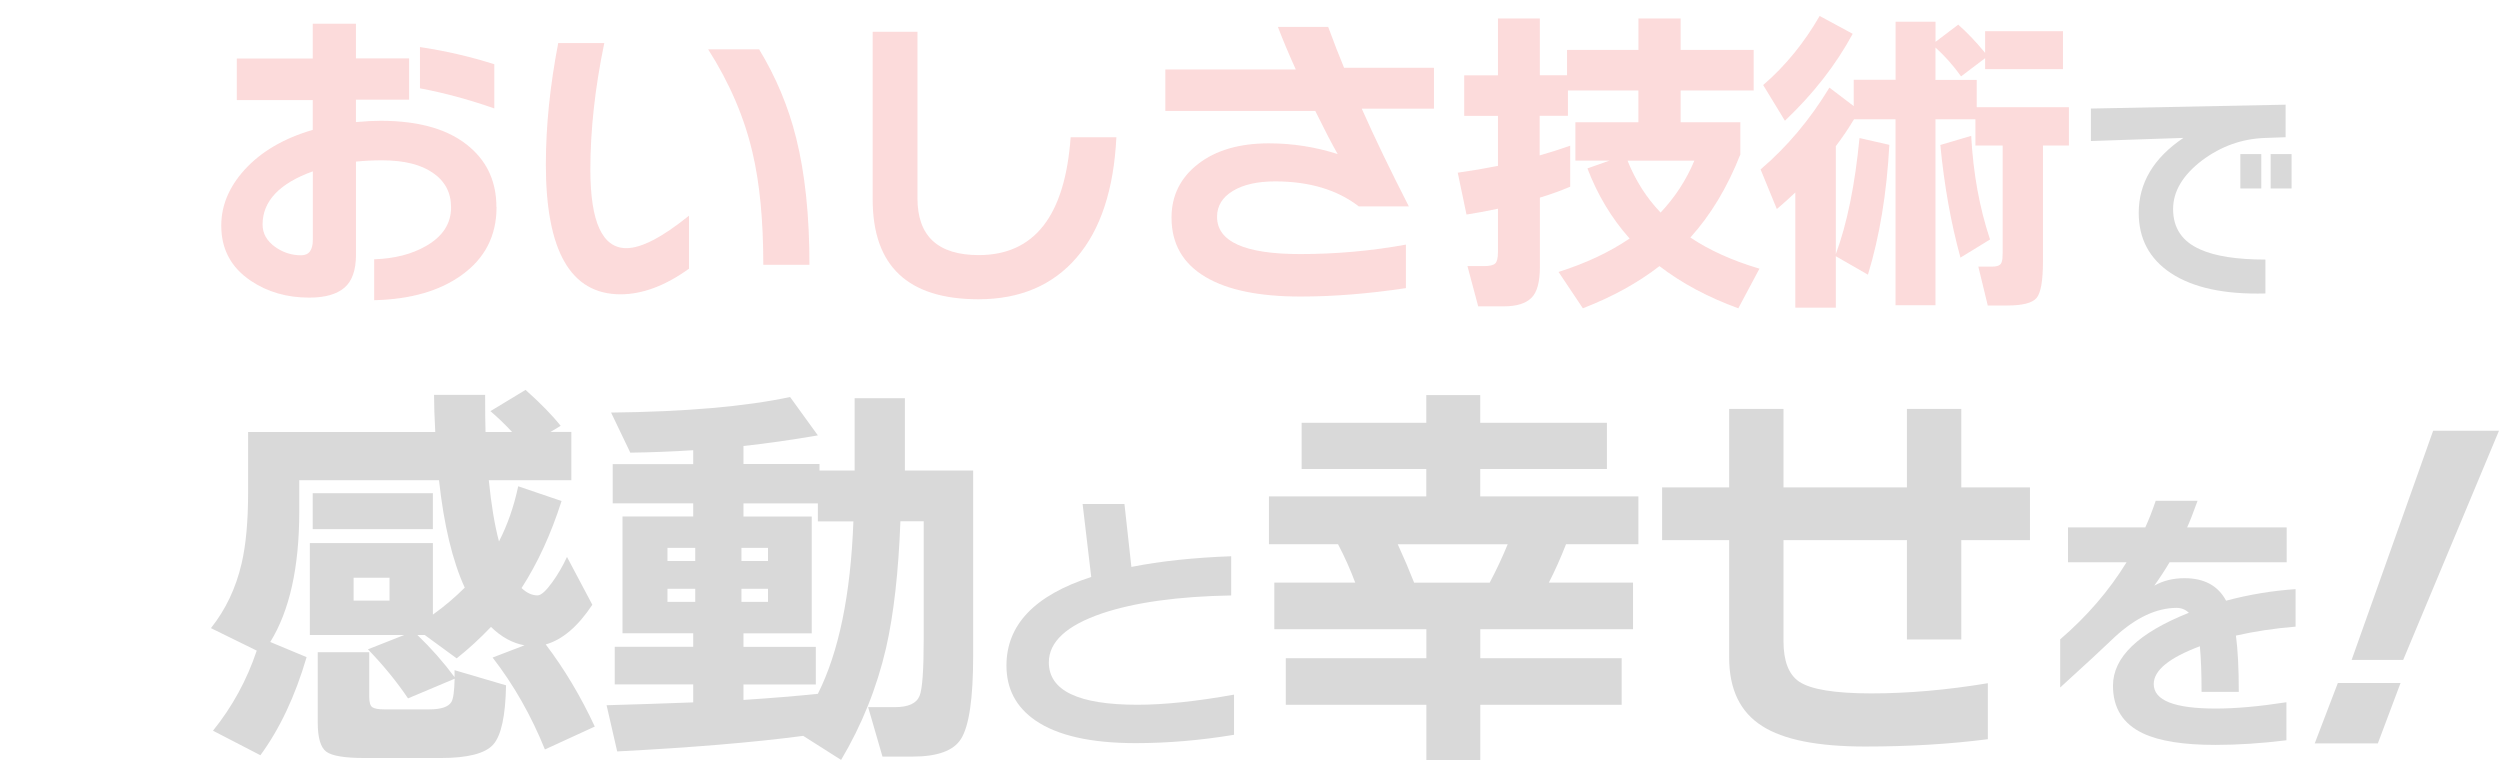
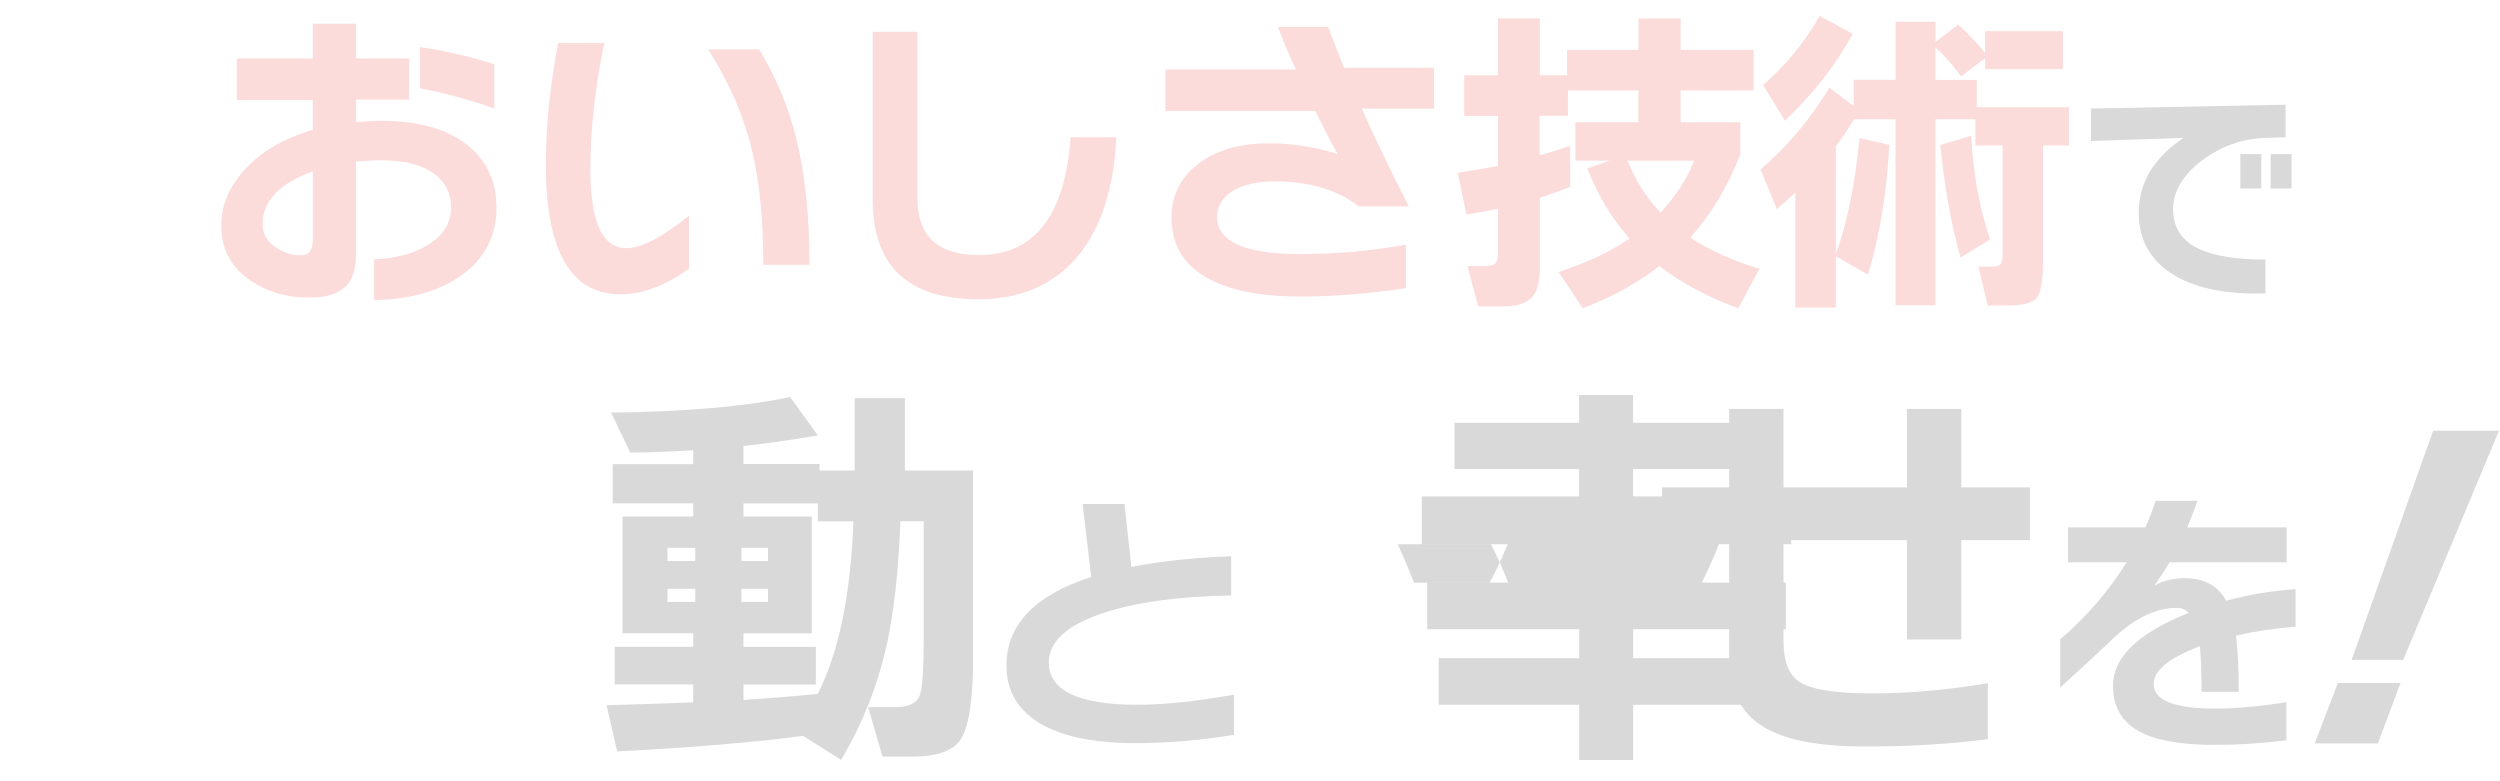
<svg xmlns="http://www.w3.org/2000/svg" id="uuid-84f11872-393f-4064-bb90-916c7fa4025d" viewBox="0 0 368 115">
  <g id="uuid-0fc9d6d2-f566-487c-be29-cf560343635b">
    <g style="opacity:.15;">
-       <rect width="368" height="115" style="fill:none;" />
      <path d="M73.09,30.48c0,4.24-1.72,7.58-5.16,10.03-3.22,2.32-7.5,3.55-12.85,3.68v-6.02c2.99-.1,5.54-.75,7.64-1.96,2.45-1.4,3.68-3.3,3.68-5.68,0-2.17-.89-3.86-2.68-5.09-1.78-1.23-4.27-1.84-7.45-1.84-1.4,0-2.69.06-3.87.19v13.71c0,2.26-.57,3.88-1.7,4.85-1.13.97-2.86,1.46-5.18,1.46-3.28,0-6.15-.83-8.6-2.48-2.9-1.94-4.35-4.65-4.35-8.12,0-2.93,1.13-5.65,3.39-8.17,2.45-2.71,5.81-4.68,10.08-5.92v-4.39h-11.18v-6.11h11.18V3.49h6.35v5.11h7.83v6.07h-7.83v3.3c1.43-.13,2.64-.19,3.63-.19,5.83,0,10.24,1.32,13.23,3.96,2.55,2.23,3.82,5.14,3.82,8.74ZM46.05,35.3v-10.08c-4.94,1.78-7.4,4.4-7.4,7.83,0,1.34.64,2.45,1.91,3.34,1.15.8,2.4,1.19,3.77,1.19,1.15,0,1.72-.76,1.72-2.29ZM72.76,15.96c-3.73-1.31-7.37-2.29-10.94-2.96v-6.07c3.82.57,7.47,1.42,10.94,2.53v6.5Z" style="fill:#ec0b0b;" />
      <path d="M101.42,39.55c-3.5,2.52-6.86,3.77-10.08,3.77-7.33,0-10.99-6.37-10.99-19.11,0-5.57.6-11.53,1.82-17.87h6.78c-1.37,6.59-2.05,12.8-2.05,18.63,0,7.71,1.77,11.56,5.3,11.56,2.2,0,5.27-1.59,9.22-4.78v7.79ZM119.14,38.98h-6.78c0-6.53-.53-12.02-1.58-16.48-1.21-5.22-3.39-10.3-6.54-15.24h7.5c2.48,4.08,4.3,8.42,5.45,13.04,1.31,5.22,1.96,11.45,1.96,18.68Z" style="fill:#ec0b0b;" />
      <path d="M164.33,20.21c-.38,7.71-2.33,13.61-5.85,17.7-3.52,4.09-8.34,6.14-14.45,6.14-10.38,0-15.57-4.89-15.57-14.67V4.68h6.59v24.51c0,5.57,3.01,8.36,9.03,8.36,8.18,0,12.69-5.78,13.52-17.34h6.74Z" style="fill:#ec0b0b;" />
      <path d="M211.1,16h-10.65c1.94,4.36,4.25,9.16,6.93,14.38h-7.36c-3.18-2.45-7.29-3.68-12.32-3.68-2.61,0-4.69.47-6.23,1.41-1.55.94-2.32,2.21-2.32,3.8,0,3.66,4.08,5.49,12.23,5.49,5.25,0,10.45-.46,15.57-1.39v6.4c-5.51.83-10.68,1.24-15.53,1.24-6.08,0-10.73-.96-13.95-2.87-3.34-1.97-5.02-4.89-5.02-8.74,0-3.25,1.31-5.88,3.92-7.91,2.61-2.02,6.08-3.03,10.41-3.03,3.47,0,6.85.53,10.13,1.58-.96-1.69-2.05-3.81-3.3-6.35h-22.07v-6.11h19.2c-1.05-2.32-1.93-4.41-2.63-6.26h7.4c.83,2.26,1.61,4.27,2.34,6.02h13.23v6.02Z" style="fill:#ec0b0b;" />
      <path d="M231.16,27.47c-1.43.61-2.93,1.15-4.49,1.62v10.22c0,2.23-.42,3.75-1.27,4.56-.84.81-2.17,1.22-3.99,1.22h-3.82l-1.58-5.92h2.48c.8,0,1.33-.13,1.6-.38.27-.25.41-.81.41-1.67v-6.4c-1.47.32-3.01.61-4.63.86l-1.29-6.16c2.04-.29,4.01-.62,5.92-1v-7.36h-4.97v-5.97h4.97V2.72h6.16v8.36h4.01v-3.73h10.51V2.72h6.21v4.63h10.75v5.97h-10.75v4.68h8.79v4.73c-1.91,4.84-4.36,8.92-7.36,12.23,2.8,1.88,6.19,3.41,10.17,4.59l-3.11,5.83c-4.46-1.62-8.33-3.69-11.61-6.21-3.15,2.45-6.91,4.52-11.27,6.21l-3.58-5.35c4.01-1.27,7.5-2.91,10.46-4.92-2.64-2.96-4.71-6.4-6.21-10.32l3.25-1.15h-5.02v-5.64h9.27v-4.68h-10.37v3.73h-4.16v5.83c1.75-.51,3.25-.99,4.49-1.43v6.02ZM239.57,23.65c1.18,2.93,2.8,5.48,4.87,7.64,2.13-2.26,3.79-4.81,4.97-7.64h-9.84Z" style="fill:#ec0b0b;" />
      <path d="M270.24,45.29h-5.97v-16.96c-.83.8-1.74,1.61-2.72,2.44l-2.39-5.83c3.92-3.34,7.29-7.36,10.13-12.04l3.58,2.72v-3.87h6.16V3.2h5.88v2.96l3.34-2.53c1.27,1.11,2.6,2.5,3.96,4.16v-3.2h11.46v5.59h-11.46v-1.62l-3.54,2.68c-1.11-1.56-2.37-2.98-3.77-4.25v4.78h6.07v4.01h13.57v5.64h-3.82v17.1c0,2.8-.31,4.58-.93,5.33-.62.75-2.08,1.12-4.37,1.12h-2.82l-1.39-5.73h2.1c.76,0,1.21-.22,1.34-.67.1-.25.14-.7.14-1.34v-15.81h-4.01v-3.87h-5.88v27.37h-5.88v-27.37h-6.11c-.8,1.34-1.69,2.66-2.68,3.96v15.91c1.66-4.49,2.82-10.19,3.49-17.1l4.39,1c-.38,7.1-1.43,13.47-3.15,19.11l-4.73-2.72v7.6ZM272.72,4.97c-2.48,4.59-5.81,8.85-9.98,12.8l-3.2-5.25c3.28-2.83,6.05-6.23,8.31-10.17l4.87,2.63ZM292.93,35.25l-4.35,2.67c-1.4-5.09-2.39-10.62-2.96-16.58l4.54-1.34c.29,5.48,1.21,10.56,2.77,15.24Z" style="fill:#ec0b0b;" />
      <path d="M336.44,20.2l-3.08.11c-3.35.12-6.42,1.22-9.2,3.29-2.85,2.17-4.28,4.56-4.28,7.18,0,2.78,1.33,4.77,4,5.94,2.19.99,5.39,1.49,9.59,1.49v4.99c-6.02.16-10.66-.84-13.94-3.01-3.14-2.1-4.71-5.05-4.71-8.85,0-4.41,2.19-8.09,6.58-11.04l-13.62.46v-4.78l28.66-.57v4.78ZM332.86,27.74h-3.08v-5.06h3.08v5.06ZM337.32,27.74h-3.08v-5.06h3.08v5.06Z" />
-       <path d="M62.52,93.47h-1.08c2,1.92,3.83,3.99,5.47,6.2v-1.02l7.58,2.23c-.08,4.49-.71,7.4-1.89,8.72-1.18,1.32-3.76,1.98-7.73,1.98h-11.19c-2.93,0-4.81-.31-5.65-.93-.84-.62-1.26-2.06-1.26-4.3v-10.35h7.58v6.56c0,.84.16,1.36.48,1.56.32.2.9.3,1.74.3h6.62c1.72,0,2.81-.36,3.25-1.08.28-.44.44-1.58.48-3.43l-6.86,2.89c-1.68-2.49-3.65-4.89-5.9-7.22l5.35-2.11h-13.9v-13.53h18.11v10.53c1.68-1.2,3.25-2.53,4.69-3.97-1.8-3.93-3.07-9.2-3.79-15.82h-20.57v4.63c0,8.18-1.42,14.58-4.27,19.19l5.35,2.23c-1.68,5.74-3.95,10.55-6.8,14.44l-6.98-3.61c2.85-3.53,4.99-7.46,6.44-11.79l-6.74-3.31c2.17-2.73,3.67-5.89,4.51-9.5.64-2.73.96-6.22.96-10.47v-8.9h27.55c-.12-2.21-.18-4.03-.18-5.47h7.52c0,2.49.02,4.31.06,5.47h3.91c-1-1.08-2.07-2.11-3.19-3.07l5.17-3.13c2.21,1.97,3.93,3.73,5.17,5.29l-1.5.9h3.07v7.1h-12.15c.36,3.61.86,6.62,1.5,9.02,1.24-2.41,2.19-5.11,2.83-8.12l6.38,2.17c-1.56,4.89-3.53,9.16-5.89,12.81.76.72,1.54,1.08,2.35,1.08.52,0,1.24-.64,2.17-1.93.84-1.16,1.56-2.41,2.17-3.73l3.73,7.04c-2.13,3.21-4.41,5.15-6.86,5.84,2.77,3.65,5.17,7.68,7.22,12.09l-7.34,3.37c-2.01-4.97-4.57-9.48-7.7-13.53l4.69-1.8c-1.77-.32-3.41-1.22-4.93-2.71-1.64,1.72-3.33,3.27-5.05,4.63l-4.69-3.43ZM63.72,77.89h-17.69v-5.29h17.69v5.29ZM57.34,88.41v-3.37h-5.29v3.37h5.29Z" />
      <path d="M118.22,108.32c-7.26.96-16.38,1.72-27.37,2.29l-1.56-6.8c4.29-.12,8.54-.26,12.75-.42v-2.65h-11.55v-5.53h11.55v-1.99h-10.41v-17.2h10.41v-1.93h-11.85v-5.77h11.85v-2.05c-3.09.2-6.18.32-9.26.36l-2.83-5.9c10.95-.12,19.73-.88,26.35-2.29l4.09,5.65c-3.97.68-7.62,1.2-10.95,1.56v2.65h11.19v.96h5.17v-10.65h7.4v10.65h10.05v27.25c0,6.3-.6,10.39-1.8,12.27-1.08,1.72-3.45,2.59-7.1,2.59h-4.45l-2.11-7.28h3.97c1.96,0,3.17-.56,3.61-1.68.4-1,.6-3.79.6-8.36v-17.32h-3.43c-.28,7.46-.98,13.68-2.11,18.65-1.36,5.86-3.57,11.35-6.62,16.48l-5.59-3.55ZM102.34,82.58v-1.93h-4.09v1.93h4.09ZM102.34,88.59v-1.92h-4.09v1.92h4.09ZM113.05,82.58v-1.93h-3.91v1.93h3.91ZM113.05,88.59v-1.92h-3.91v1.92h3.91ZM109.44,103.03c4.25-.28,7.9-.58,10.95-.9,3.09-6.14,4.83-14.6,5.23-25.38h-5.23v-2.65h-10.95v1.93h10.05v17.2h-10.05v1.99h10.65v5.53h-10.65v2.29Z" />
      <path d="M181.66,108.16c-4.95.82-9.78,1.23-14.48,1.23-6.62,0-11.55-1.12-14.78-3.35-2.83-1.95-4.25-4.64-4.25-8.07,0-6,4.16-10.35,12.48-13.04-.23-1.87-.65-5.45-1.27-10.74h6.16l1.02,9.26c4.3-.85,9.2-1.37,14.69-1.57v5.77c-7.84.14-14.17,1.02-18.98,2.63-5.24,1.78-7.86,4.19-7.86,7.22,0,4.16,4.34,6.24,13.04,6.24,3.96,0,8.7-.5,14.22-1.49v5.9Z" />
-       <path d="M240.4,92.62h-22.5v4.27h20.81v6.86h-20.81v8.12h-7.94v-8.12h-20.69v-6.86h20.69v-4.27h-22.38v-6.86h11.91c-.72-1.92-1.56-3.81-2.53-5.65h-10.17v-7.04h23.16v-4.03h-18.35v-6.8h18.35v-4.09h7.94v4.09h18.65v6.8h-18.65v4.03h23.28v7.04h-10.65c-.8,2.04-1.64,3.93-2.53,5.65h12.39v6.86ZM208.15,85.77h11.13c1-1.88,1.88-3.77,2.65-5.65h-16.18c.92,2.01,1.72,3.89,2.41,5.65Z" />
+       <path d="M240.4,92.62v4.27h20.81v6.86h-20.81v8.12h-7.94v-8.12h-20.69v-6.86h20.69v-4.27h-22.38v-6.86h11.91c-.72-1.92-1.56-3.81-2.53-5.65h-10.17v-7.04h23.16v-4.03h-18.35v-6.8h18.35v-4.09h7.94v4.09h18.65v6.8h-18.65v4.03h23.28v7.04h-10.65c-.8,2.04-1.64,3.93-2.53,5.65h12.39v6.86ZM208.15,85.77h11.13c1-1.88,1.88-3.77,2.65-5.65h-16.18c.92,2.01,1.72,3.89,2.41,5.65Z" />
      <path d="M298.81,79.51h-10.11v14.62h-8v-14.62h-18.17v14.86c0,2.93.76,4.91,2.29,5.96,1.72,1.16,5.27,1.74,10.65,1.74s11.13-.5,17.14-1.5v8.24c-5.57.72-11.59,1.08-18.05,1.08-6.98,0-12.03-1-15.16-3.01-3.25-2.05-4.87-5.41-4.87-10.11v-17.26h-9.87v-7.76h9.87v-11.55h8v11.55h18.17v-11.55h8v11.55h10.11v7.76Z" />
      <path d="M337.92,92.24c-3.09.25-6.02.69-8.79,1.32.28,2.1.42,4.86.42,8.28h-5.48c0-2.8-.09-5.04-.25-6.71-4.53,1.7-6.79,3.55-6.79,5.56,0,2.41,3.04,3.61,9.13,3.61,2.94,0,6.41-.31,10.4-.93v5.6c-3.68.45-7.16.68-10.45.68-4.73,0-8.28-.57-10.66-1.7-2.94-1.39-4.42-3.72-4.42-7.01,0-4.19,3.72-7.77,11.17-10.74-.51-.48-1.1-.72-1.78-.72-2.97,0-6,1.42-9.09,4.25-1.59,1.53-4.27,4.02-8.07,7.47v-7.09c3.93-3.37,7.19-7.15,9.77-11.34h-8.62v-5.14h11.38c.51-1.1,1.02-2.41,1.53-3.91h6.16c-.62,1.73-1.13,3.03-1.53,3.91h14.65v5.14h-17.24c-.65,1.1-1.4,2.25-2.25,3.44,1.3-.74,2.79-1.1,4.46-1.1,2.89,0,4.93,1.1,6.11,3.31,3.42-.91,6.84-1.47,10.23-1.7v5.52Z" />
      <path d="M353.36,100.54l-3.34,8.89h-9.29l3.4-8.89h9.23ZM367.85,63.4l-14.1,33.74h-7.59l12-33.74h9.68Z" />
    </g>
  </g>
</svg>